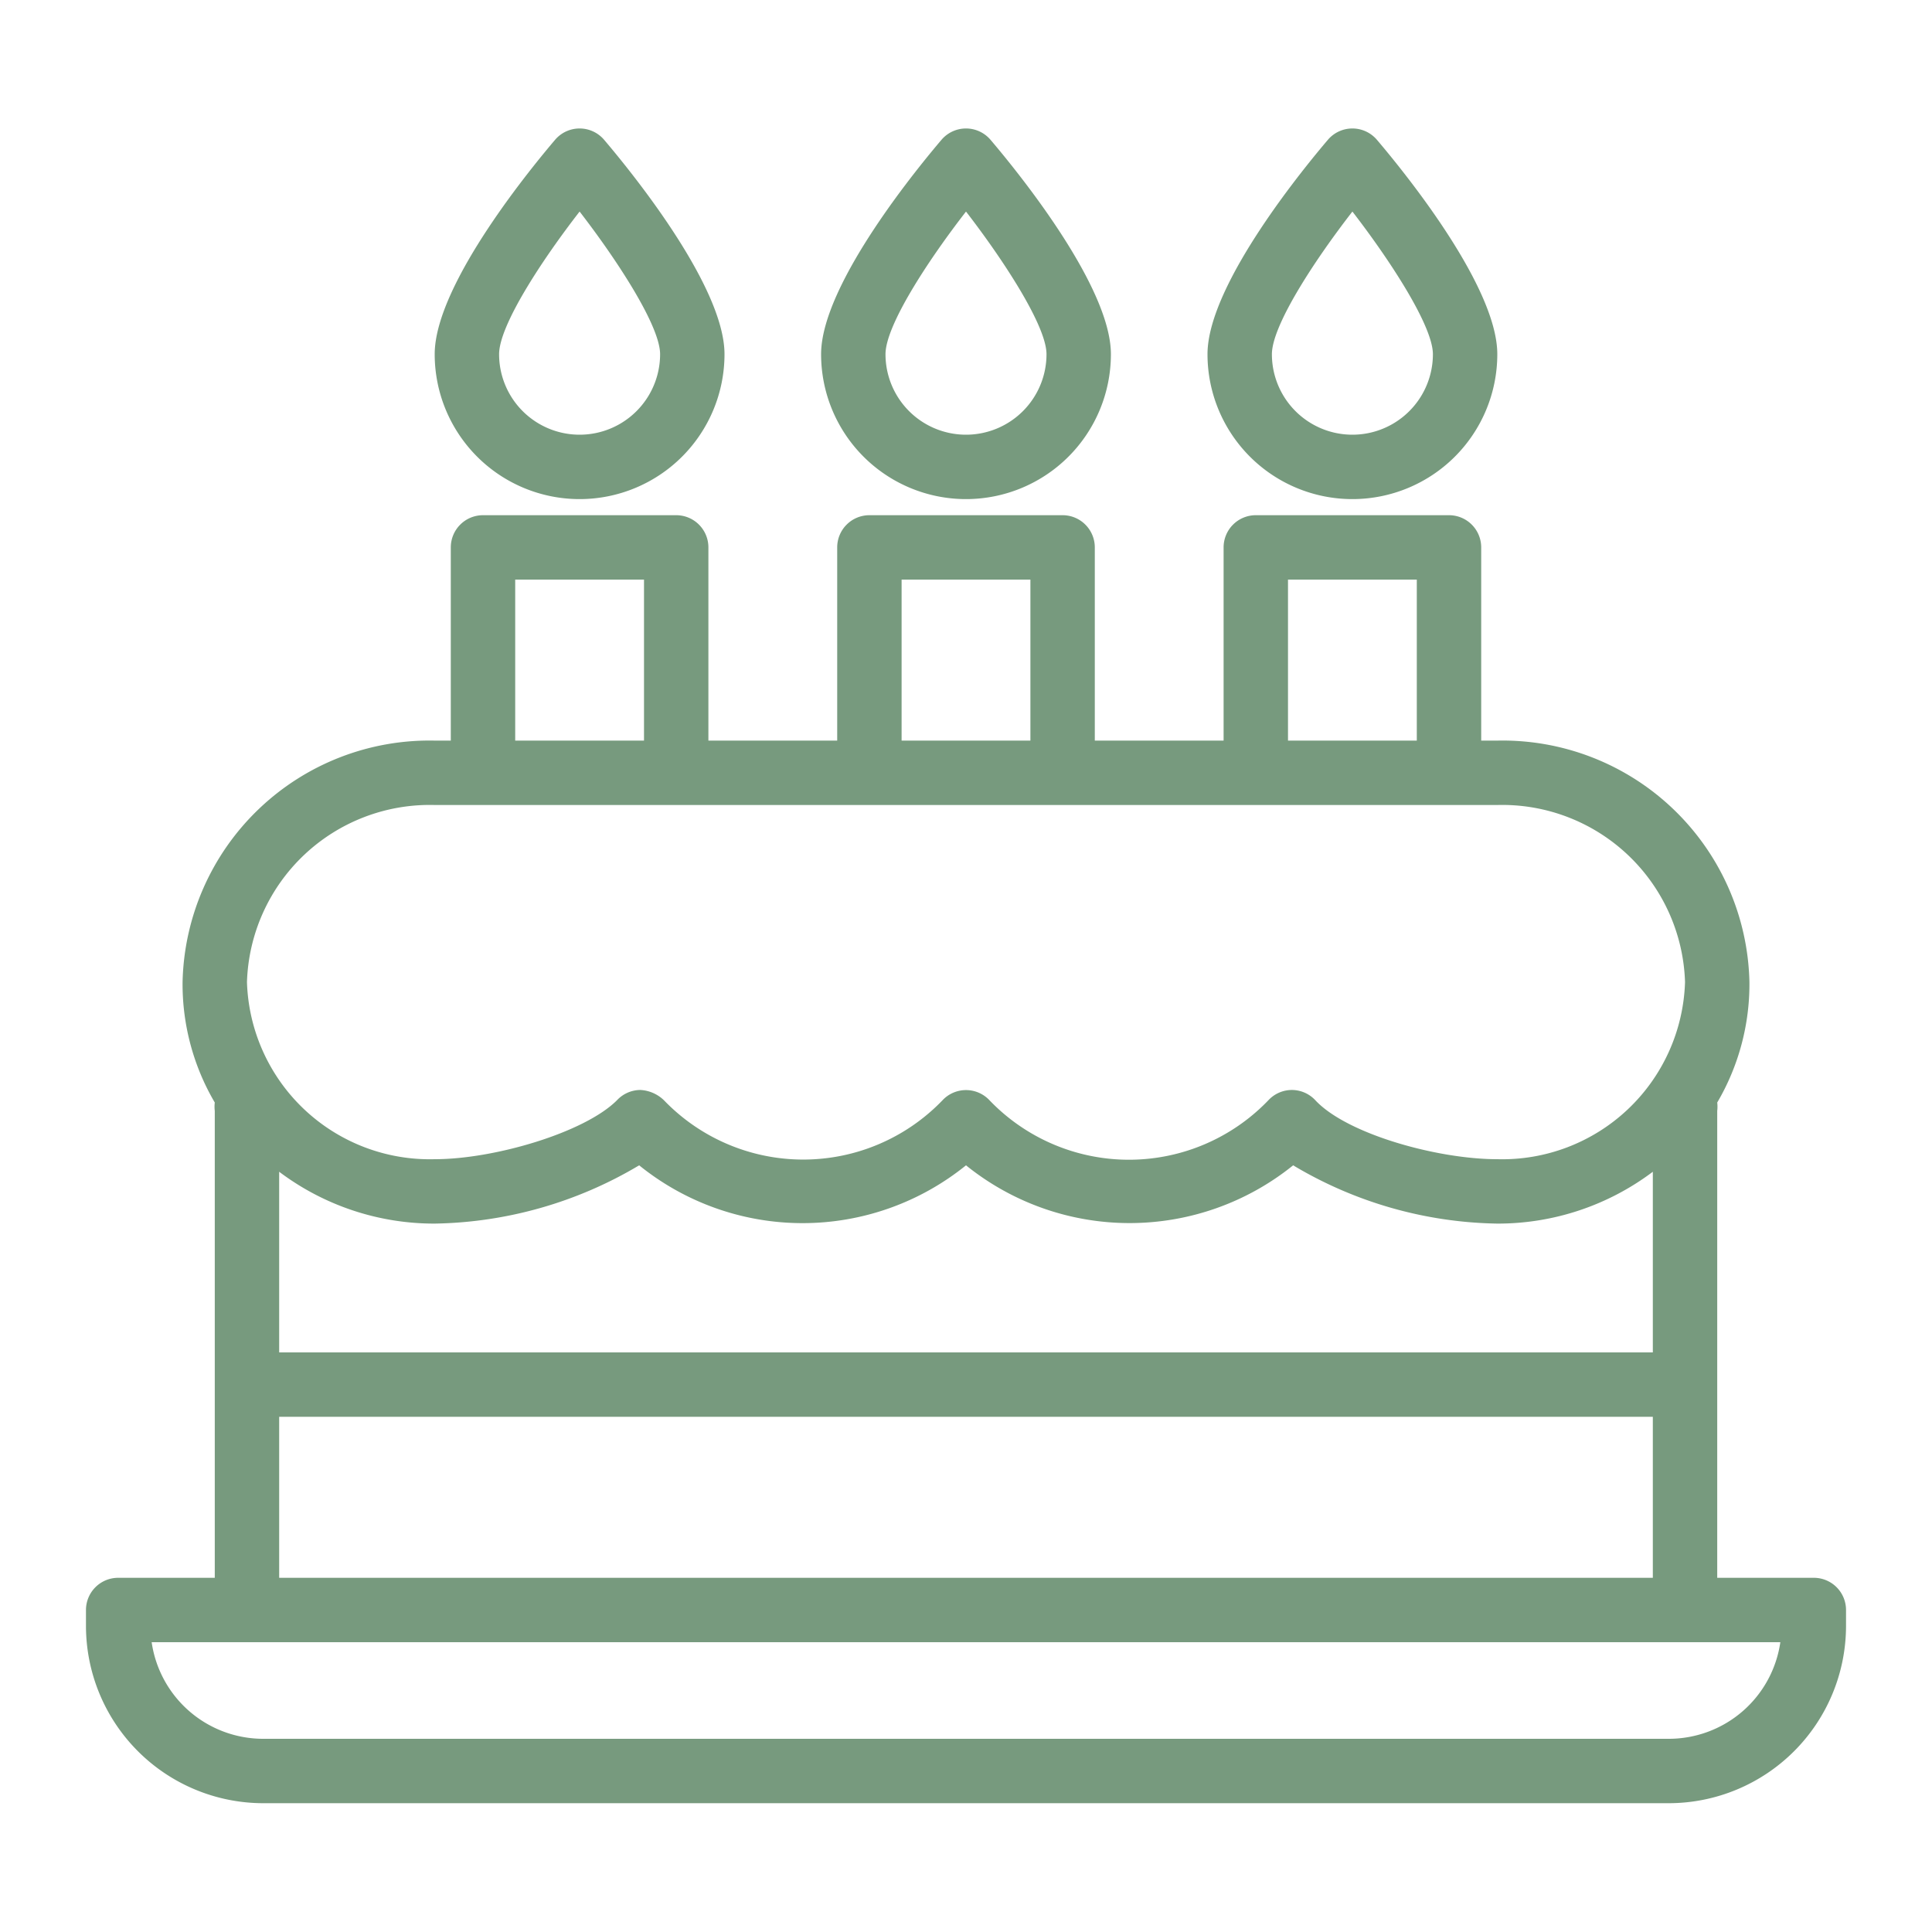
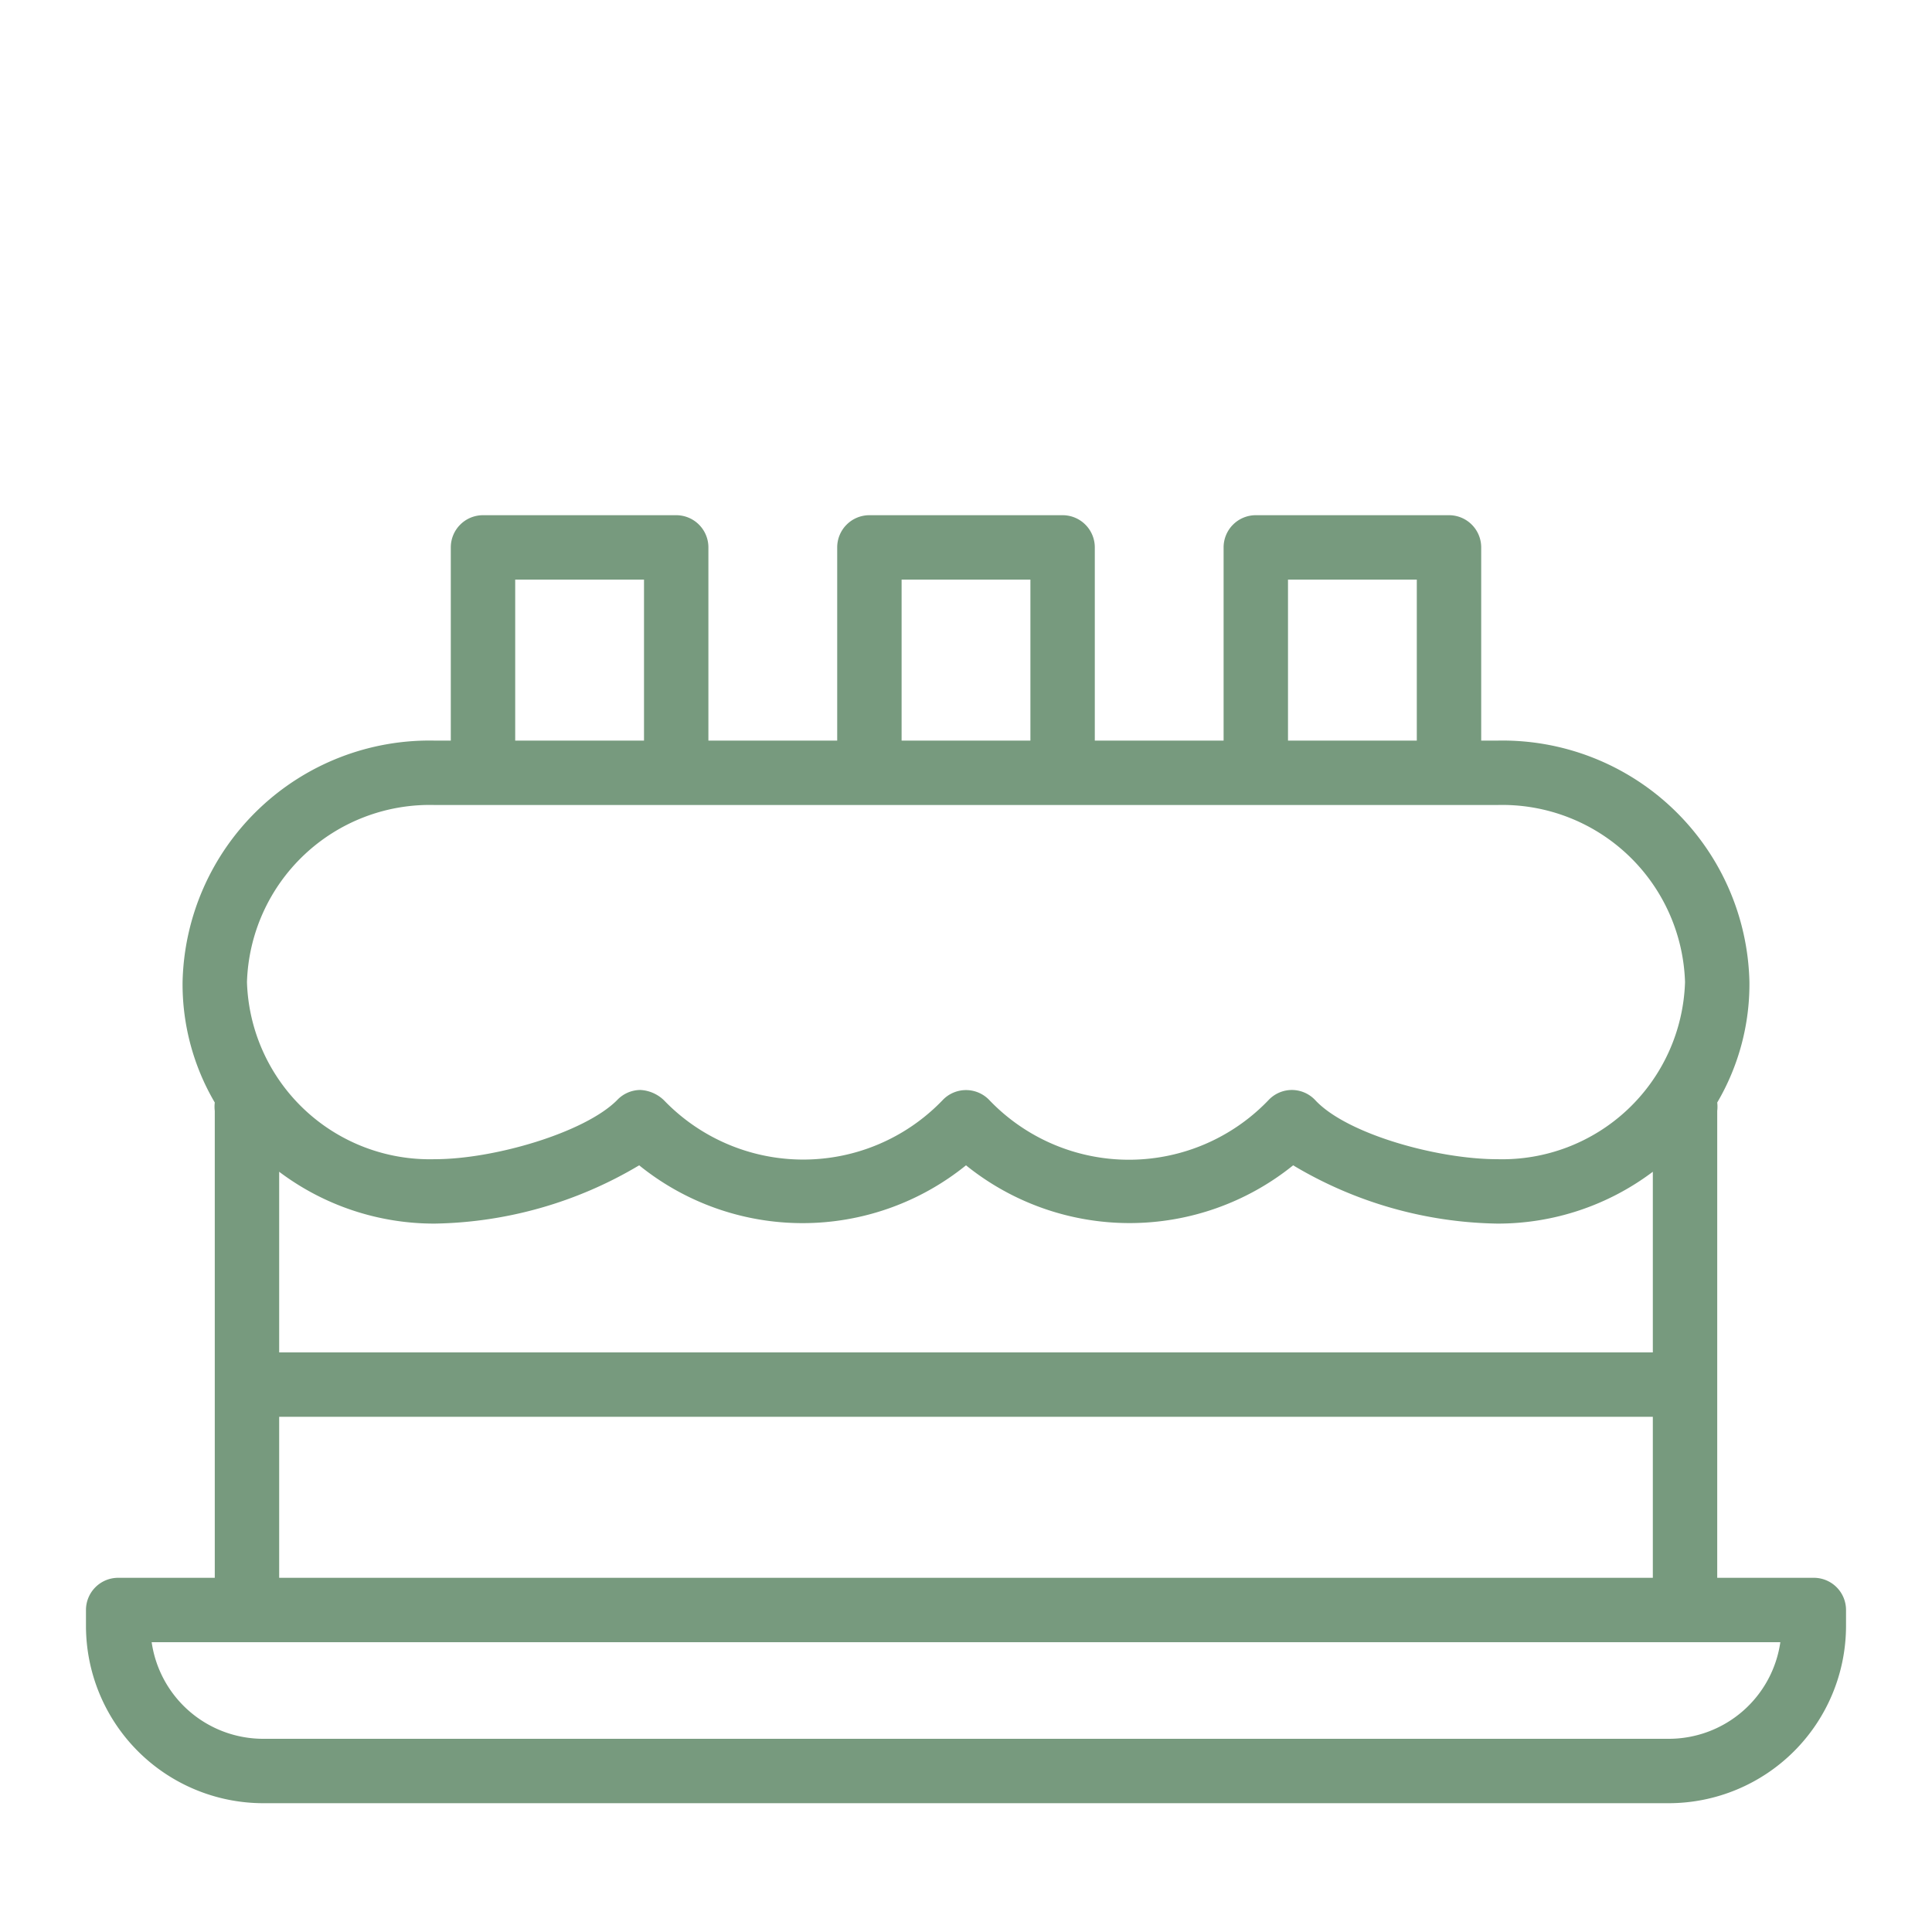
<svg xmlns="http://www.w3.org/2000/svg" width="60" height="60" viewBox="0 0 60 60">
  <defs>
    <style>
      .cls-1 {
        fill: #779a7e;
      }

      .cls-2 {
        opacity: 0.42;
      }
    </style>
  </defs>
  <g id="Layer_11" data-name="Layer 11">
    <g>
      <path class="cls-1" d="M56.33,49h-3V34.5a1.09,1.09,0,0,0,0-.26,7.26,7.26,0,0,0,1-3.74A7.67,7.67,0,0,0,46.5,23H46V17a1,1,0,0,0-1-1H39a1,1,0,0,0-1,1v6H34V17a1,1,0,0,0-1-1H27a1,1,0,0,0-1,1v6H22V17a1,1,0,0,0-1-1H15a1,1,0,0,0-1,1v6h-.5a7.67,7.67,0,0,0-7.83,7.5,7.26,7.26,0,0,0,1,3.74,1.09,1.09,0,0,0,0,.26V49h-3a1,1,0,0,0-1,1v.5A5.51,5.51,0,0,0,8.17,56H51.83a5.51,5.51,0,0,0,5.5-5.5V50A1,1,0,0,0,56.33,49ZM40,18h4v5H40ZM28,18h4v5H28ZM16,18h4v5H16Zm-2.5,7h33a5.68,5.68,0,0,1,5.83,5.5A5.68,5.68,0,0,1,46.5,36c-1.86,0-4.67-.78-5.65-1.83a1,1,0,0,0-.73-.32h0a1,1,0,0,0-.73.32,6,6,0,0,1-8.66,0,1,1,0,0,0-1.46,0,6,6,0,0,1-8.65,0,1.14,1.14,0,0,0-.73-.32,1,1,0,0,0-.73.32c-1,1-3.8,1.83-5.66,1.83a5.68,5.68,0,0,1-5.83-5.5A5.68,5.68,0,0,1,13.5,25ZM8.67,42V36.39A8,8,0,0,0,13.5,38a12.79,12.79,0,0,0,6.35-1.81,8.07,8.07,0,0,0,10.15,0,8.09,8.09,0,0,0,10.16,0A12.73,12.73,0,0,0,46.5,38a8,8,0,0,0,4.83-1.61V42Zm42.66,2v5H8.67V44Zm.5,10H8.17a3.5,3.5,0,0,1-3.46-3H55.29A3.5,3.5,0,0,1,51.83,54Z" />
-       <path class="cls-1" d="M29.24,4.34c-.62.73-3.74,4.47-3.74,6.66a4.5,4.5,0,0,0,9,0c0-2.19-3.12-5.93-3.74-6.66A1,1,0,0,0,29.24,4.34ZM30,13.5A2.5,2.5,0,0,1,27.5,11c0-.88,1.29-2.87,2.5-4.43,1.19,1.54,2.5,3.56,2.5,4.43A2.5,2.5,0,0,1,30,13.5Z" />
-       <path class="cls-1" d="M41.24,4.34c-.62.73-3.74,4.47-3.74,6.66a4.5,4.5,0,0,0,9,0c0-2.19-3.12-5.93-3.74-6.66A1,1,0,0,0,41.24,4.34ZM44.5,11a2.5,2.5,0,0,1-5,0c0-.88,1.29-2.87,2.5-4.43C43.19,8.11,44.5,10.13,44.5,11Z" />
-       <path class="cls-1" d="M17.24,4.34c-.62.73-3.74,4.47-3.74,6.66a4.5,4.5,0,0,0,9,0c0-2.19-3.12-5.93-3.74-6.66A1,1,0,0,0,17.24,4.34ZM20.5,11a2.5,2.5,0,0,1-5,0c0-.88,1.29-2.87,2.5-4.43C19.19,8.11,20.5,10.13,20.5,11Z" />
    </g>
  </g>
</svg>